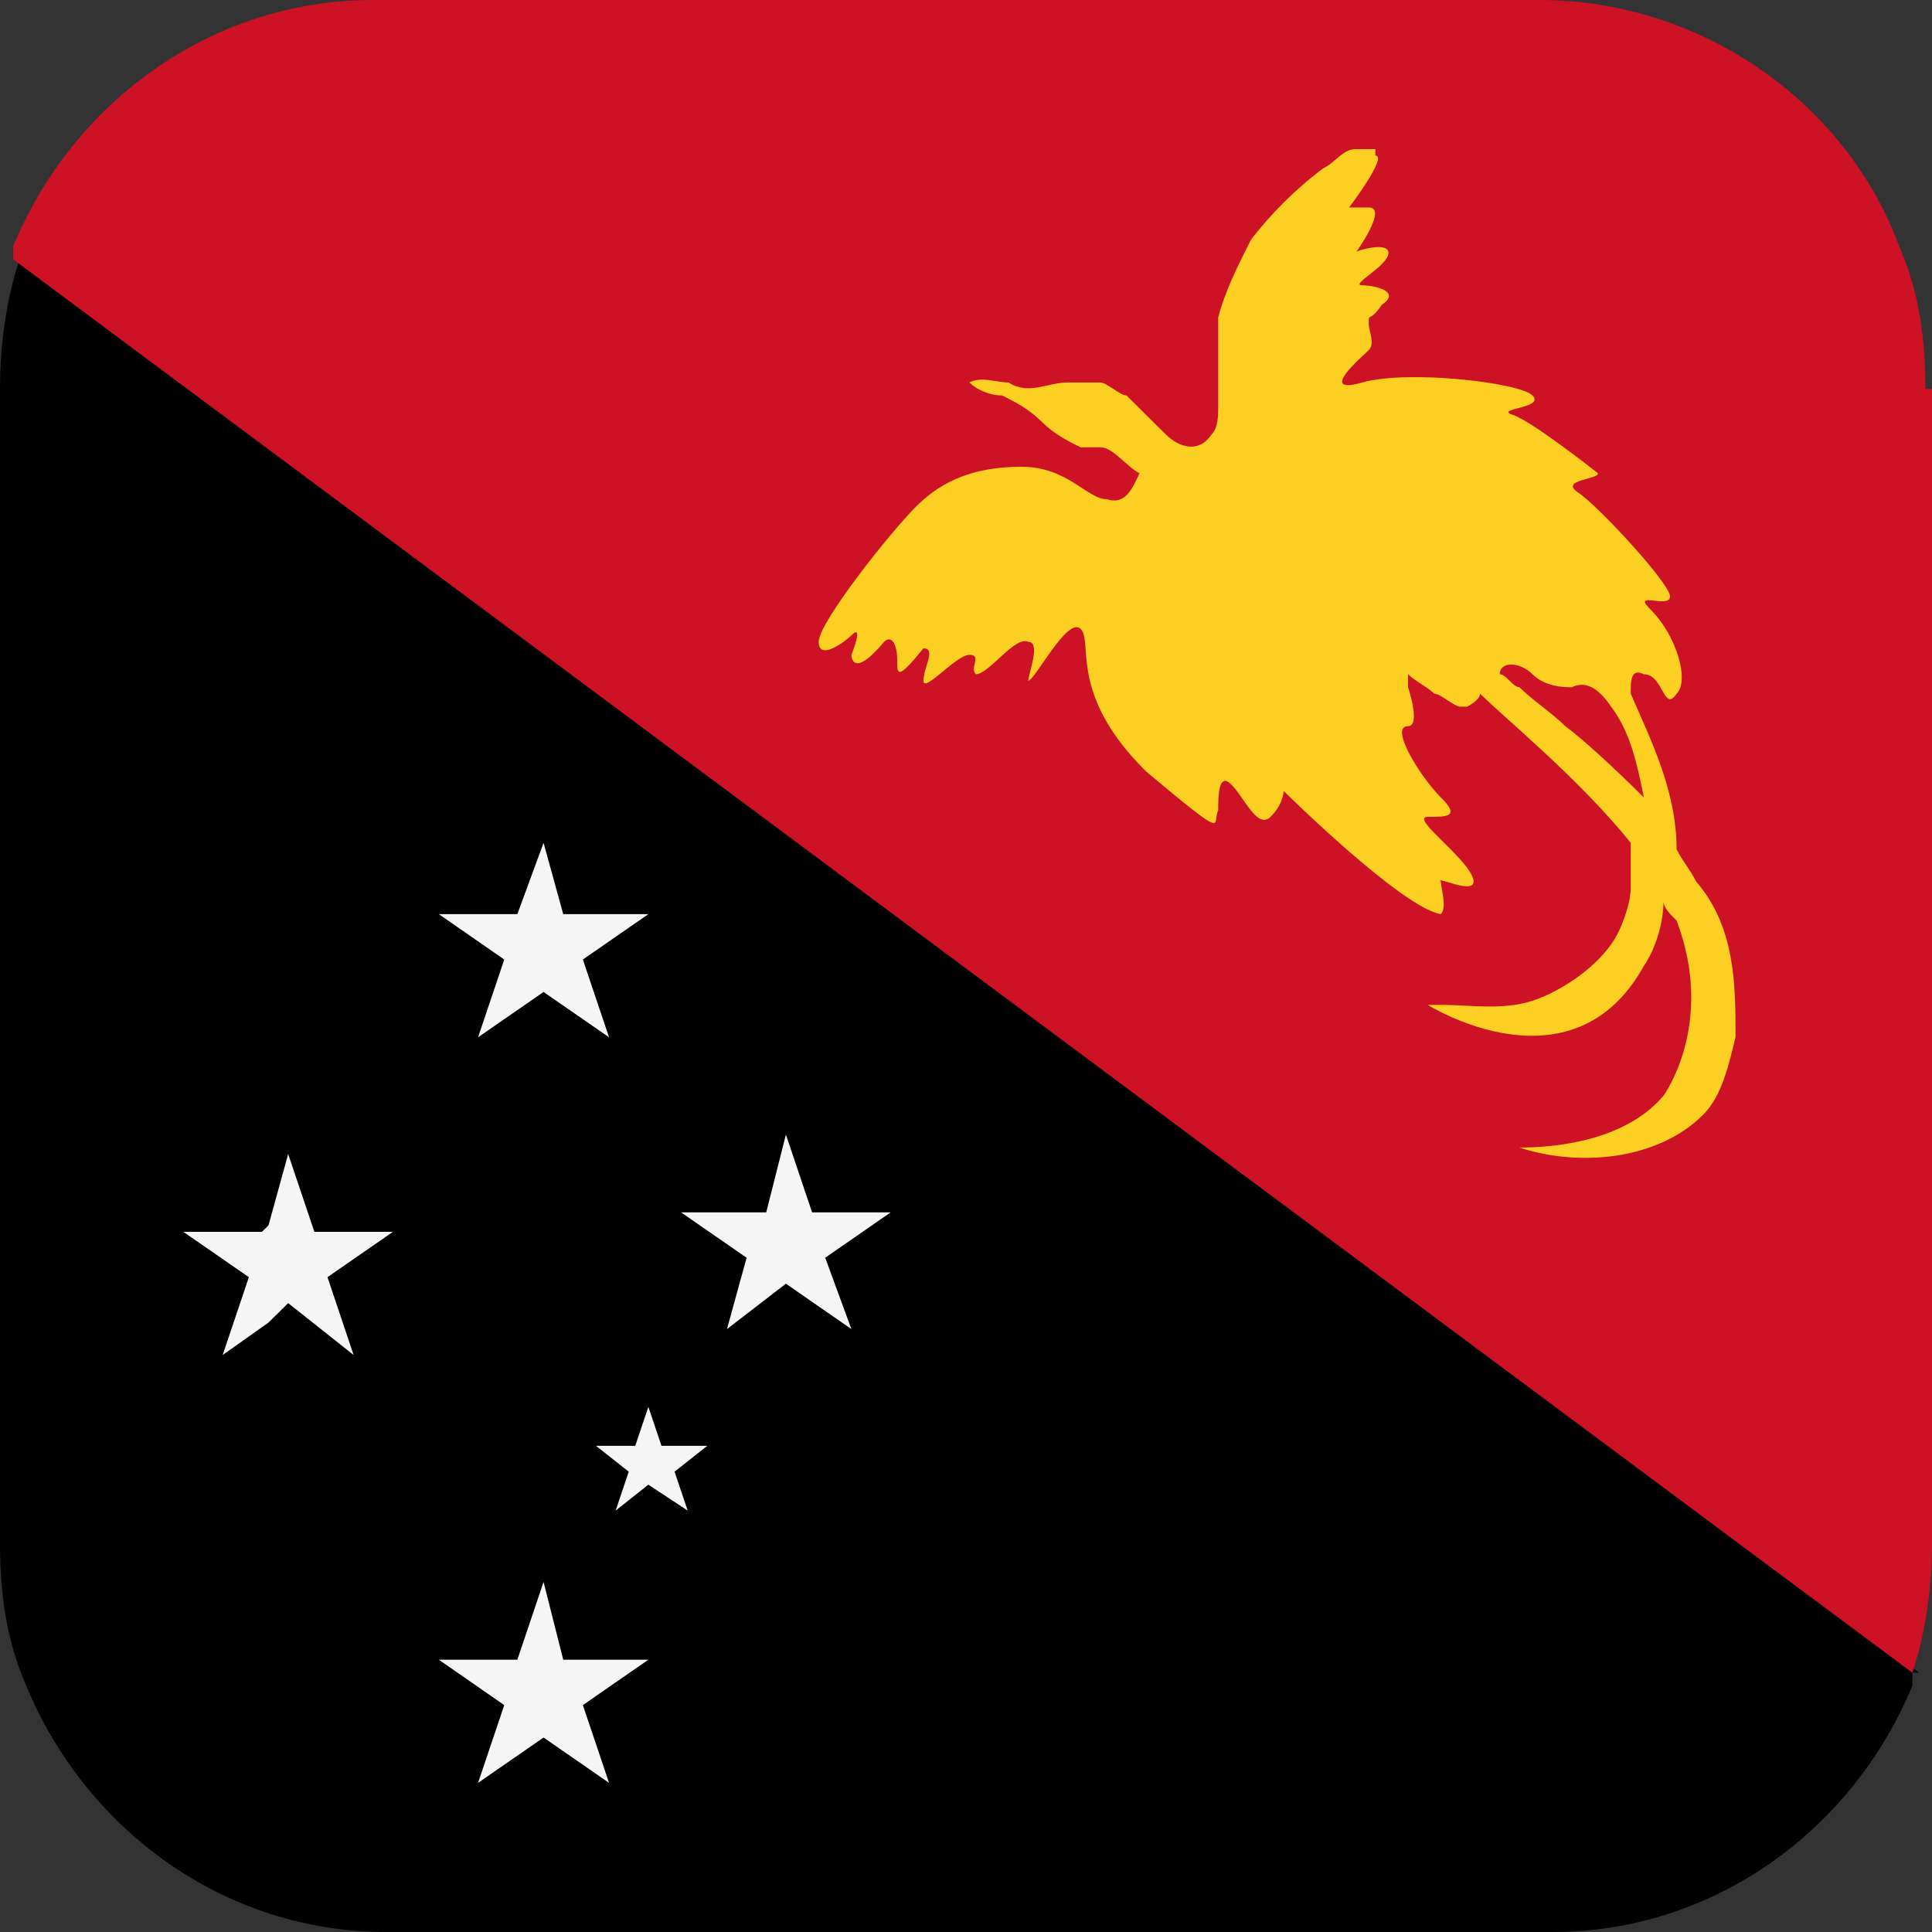
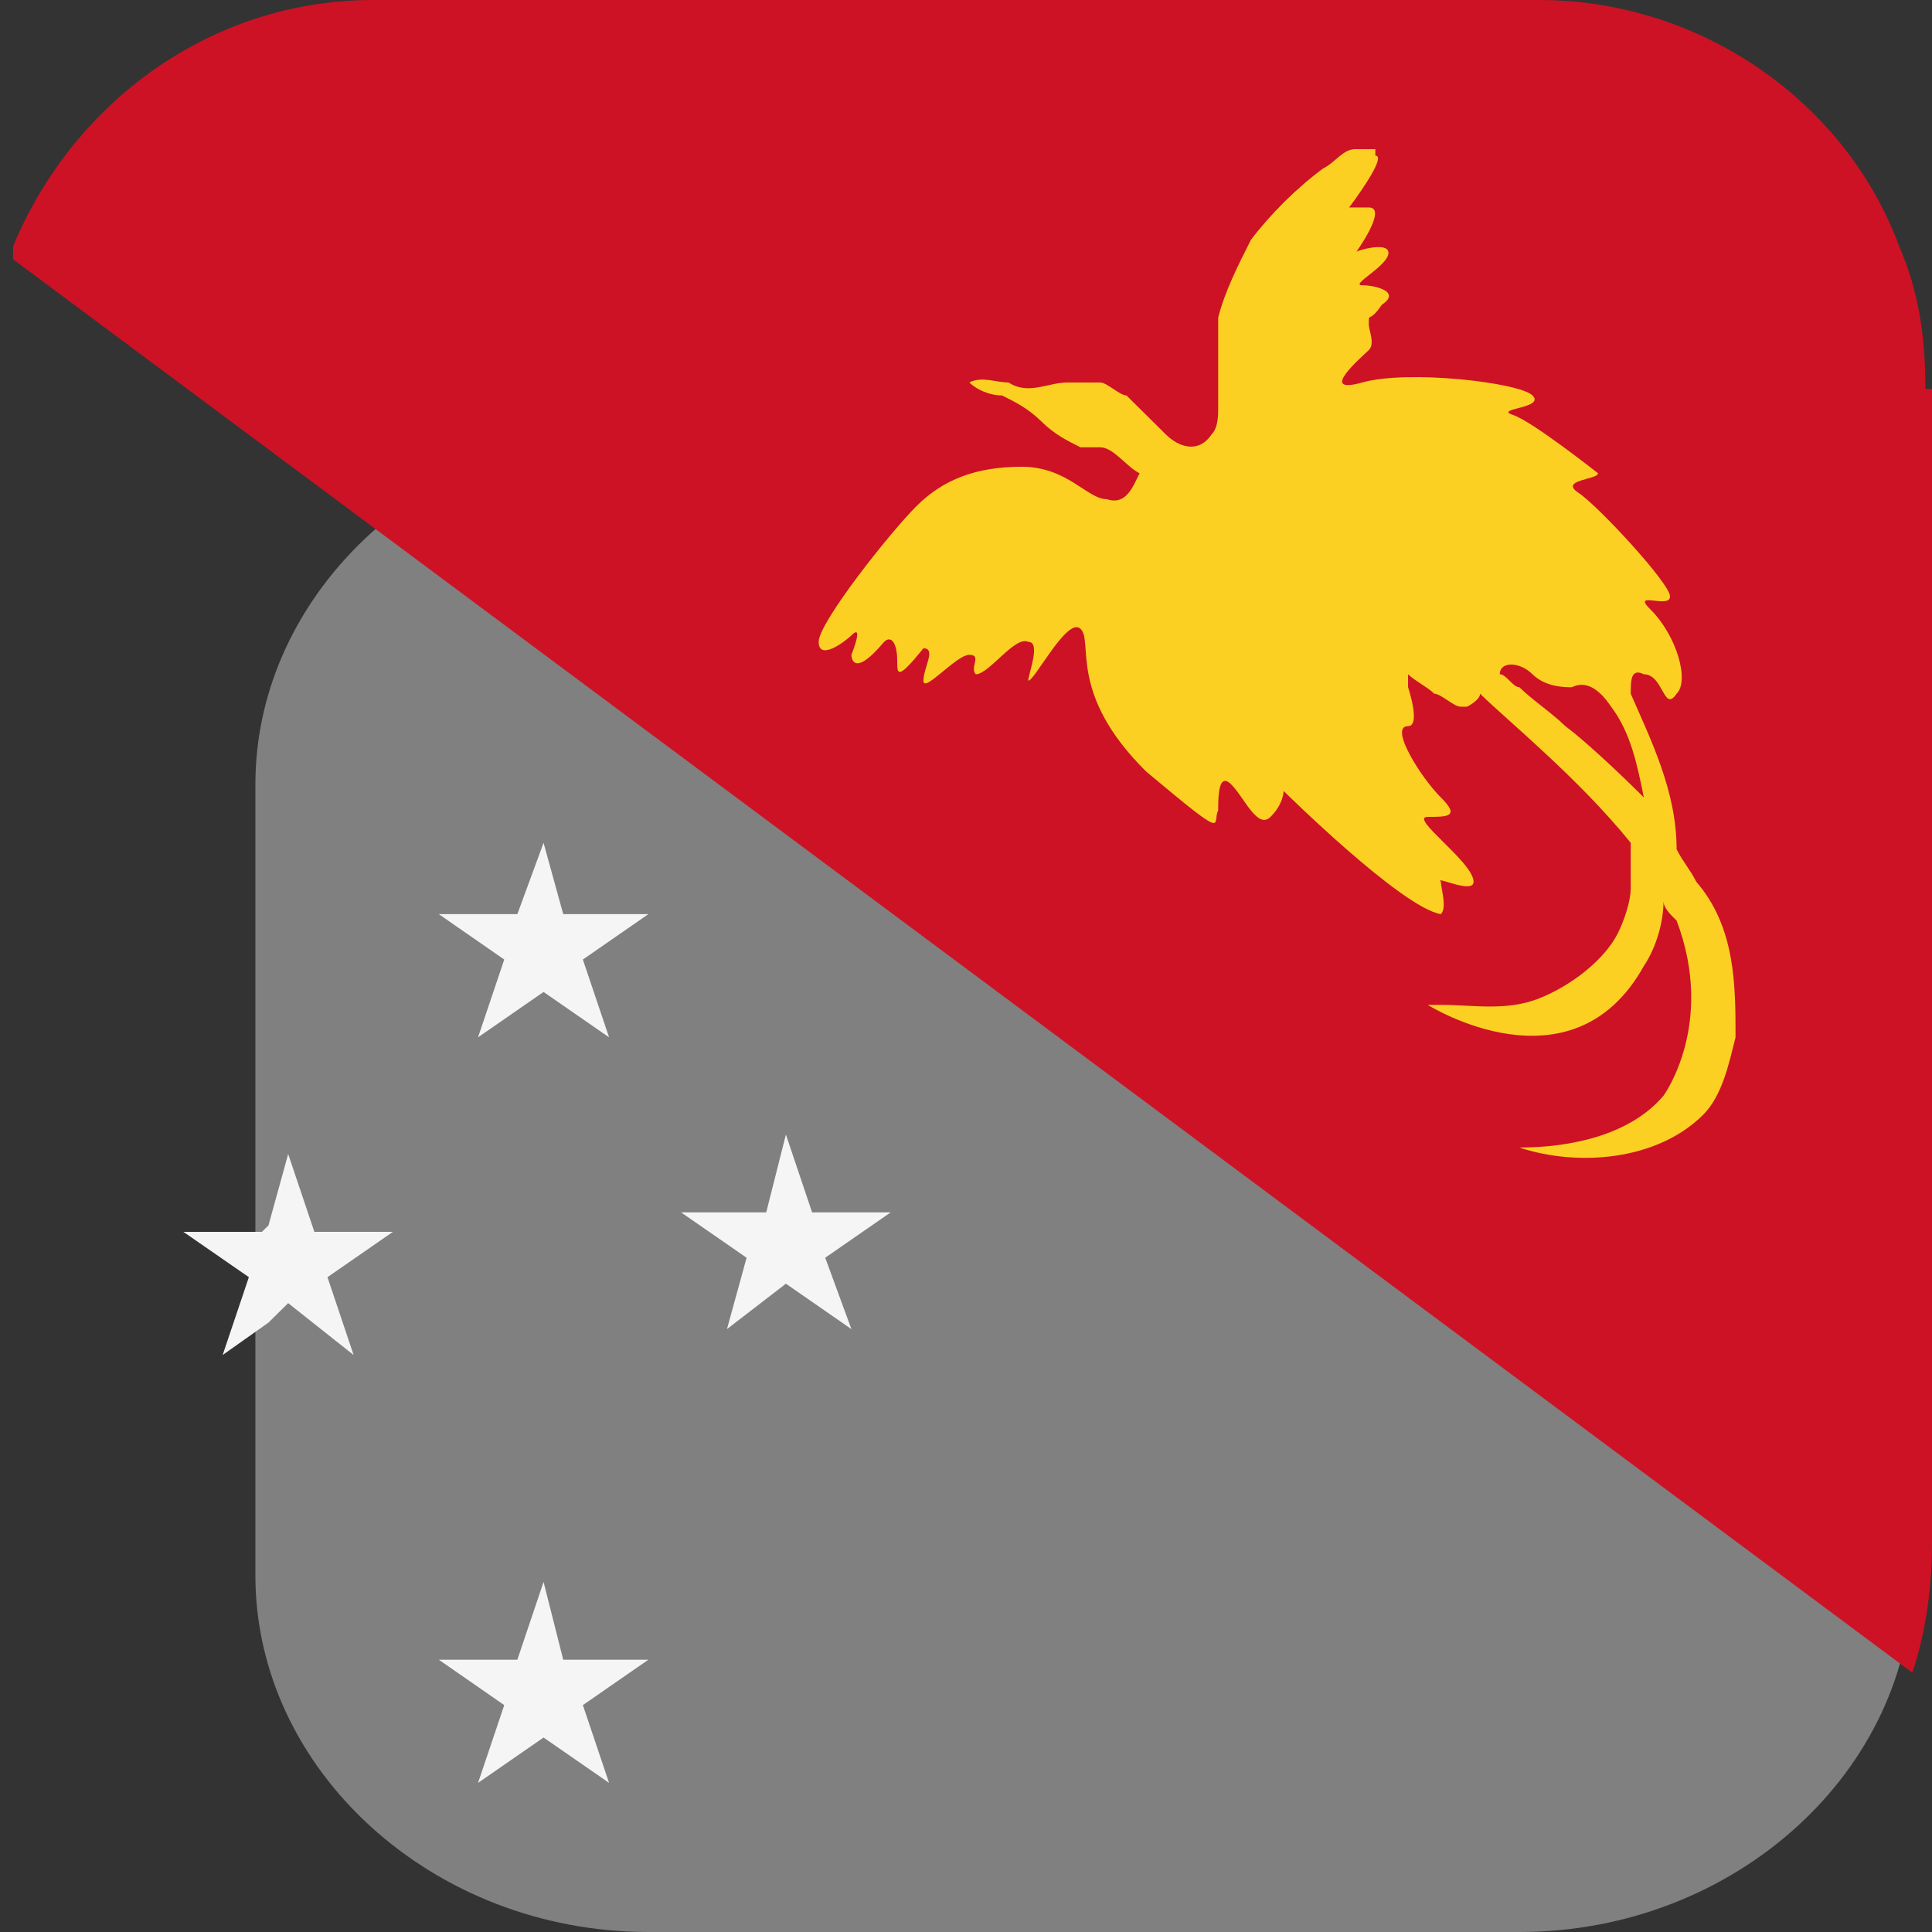
<svg xmlns="http://www.w3.org/2000/svg" width="32" height="32" viewBox="0 0 32 32" fill="none">
  <rect x="0" y="0" width="32" height="32" fill="#333333" stroke="none" />
  <path d="M25.166 7.087H10.739C7.159 7.087 4.23 9.772 4.23 12.993V26.094C4.23 29.316 7.159 32 10.739 32H25.166C28.746 32 31.675 29.316 31.675 26.094V12.993C31.675 9.772 28.746 7.087 25.166 7.087Z" fill="#808080" />
-   <path d="M31.675 27.705C31.675 27.705 31.675 27.812 31.675 27.92C30.698 30.282 28.42 32 25.709 32H6.4C3.688 32 1.41 30.282 0.434 27.92C0.108 27.168 0 26.416 0 25.557V6.443C0 5.691 0.108 4.94 0.325 4.295L31.783 27.705H31.675Z" fill="black" />
  <path d="M32 6.443V25.557C32 26.309 31.891 27.06 31.674 27.705L0.217 4.295C0.217 4.295 0.217 4.188 0.217 4.081C1.193 1.718 3.471 0 6.183 0H25.491C28.203 0 30.59 1.718 31.457 4.081C31.783 4.832 31.891 5.584 31.891 6.443H32Z" fill="#CD1225" />
  <path d="M9.003 13.96L9.329 15.141H10.739L9.654 15.893L10.088 17.181L9.003 16.43L7.918 17.181L8.352 15.893L7.268 15.141H8.569L9.003 13.96Z" fill="#F5F5F5" />
  <path d="M5.424 21.154L5.857 22.443L4.773 21.584L4.447 21.906L3.688 22.443L4.122 21.154L3.037 20.403H4.339L4.447 20.296L4.773 19.114L5.207 20.403H6.508L5.424 21.154Z" fill="#F5F5F5" />
  <path d="M13.017 18.792L13.451 20.081H14.752L13.668 20.832L14.102 22.014L13.017 21.262L12.041 22.014L12.366 20.832L11.281 20.081H12.691L13.017 18.792Z" fill="#F5F5F5" />
-   <path d="M10.739 23.302L10.956 23.947H11.715L11.173 24.376L11.39 25.02L10.739 24.591L10.197 25.02L10.414 24.376L9.871 23.947H10.522L10.739 23.302Z" fill="#F5F5F5" />
  <path d="M9.003 26.202L9.329 27.49H10.739L9.654 28.242L10.088 29.53L9.003 28.779L7.918 29.53L8.352 28.242L7.268 27.49H8.569L9.003 26.202Z" fill="#F5F5F5" />
  <path d="M22.78 2.47C22.78 2.47 22.563 2.47 22.454 2.47C22.238 2.47 22.129 2.684 21.912 2.792C21.478 3.114 21.044 3.544 20.719 3.973C20.502 4.403 20.285 4.832 20.177 5.262C20.177 5.476 20.177 5.799 20.177 6.013C20.177 6.228 20.177 6.55 20.177 6.765C20.177 6.872 20.177 7.087 20.068 7.195C19.851 7.517 19.526 7.409 19.309 7.195C19.092 6.98 18.875 6.765 18.658 6.55C18.549 6.55 18.332 6.335 18.224 6.335C18.007 6.335 17.898 6.335 17.682 6.335C17.356 6.335 17.031 6.55 16.705 6.335C16.488 6.335 16.271 6.228 16.055 6.335C16.163 6.443 16.38 6.55 16.597 6.55C16.814 6.658 17.031 6.765 17.248 6.98C17.465 7.195 17.682 7.302 17.898 7.409C17.898 7.409 18.116 7.409 18.224 7.409C18.441 7.409 18.658 7.731 18.875 7.839C18.766 8.054 18.658 8.376 18.332 8.268C18.007 8.268 17.682 7.731 16.922 7.731C16.163 7.731 15.621 7.946 15.187 8.376C14.753 8.805 13.56 10.309 13.56 10.631C13.56 10.953 13.993 10.631 14.102 10.523C14.319 10.309 14.102 10.846 14.102 10.846C14.102 10.846 14.102 11.275 14.644 10.631C14.753 10.523 14.861 10.631 14.861 10.953C14.861 11.168 14.861 11.275 15.295 10.738C15.512 10.738 15.295 11.06 15.295 11.275C15.295 11.49 15.838 10.846 16.055 10.846C16.271 10.846 16.055 11.06 16.163 11.168C16.38 11.168 16.814 10.523 17.031 10.631C17.248 10.631 17.031 11.168 17.031 11.275C17.139 11.275 17.682 10.201 17.898 10.416C18.116 10.631 17.682 11.49 18.983 12.778C20.393 13.96 20.068 13.637 20.177 13.423C20.177 13.208 20.177 12.778 20.393 12.993C20.61 13.208 20.827 13.745 21.044 13.53C21.261 13.315 21.261 13.101 21.261 13.101C21.261 13.101 23.214 15.034 23.865 15.141C23.973 15.034 23.865 14.711 23.865 14.604C23.756 14.497 24.407 14.819 24.407 14.604C24.407 14.282 23.322 13.53 23.648 13.53C23.973 13.53 24.19 13.53 23.865 13.208C23.539 12.886 22.997 12.027 23.322 12.027C23.539 12.027 23.322 11.383 23.322 11.383C23.322 11.383 23.322 11.383 23.322 11.275V11.168C23.431 11.275 23.648 11.383 23.756 11.49C23.865 11.49 24.082 11.705 24.19 11.705C24.19 11.705 24.19 11.705 24.299 11.705C24.299 11.705 24.515 11.597 24.515 11.49C24.949 11.919 26.143 12.886 27.01 13.96V14.282C27.01 14.389 27.01 14.497 27.01 14.711C27.01 14.926 26.902 15.248 26.794 15.463C26.576 15.893 26.034 16.322 25.492 16.537C24.949 16.752 24.407 16.644 23.865 16.644C23.865 16.644 23.756 16.644 23.648 16.644C23.648 16.644 26.034 18.148 27.227 16C27.444 15.678 27.553 15.248 27.553 14.926C27.553 15.034 27.661 15.141 27.77 15.248C28.421 16.966 27.553 18.148 27.553 18.148C27.01 18.792 26.034 19.007 25.166 19.007C26.143 19.329 27.444 19.221 28.204 18.47C28.529 18.148 28.637 17.611 28.746 17.181C28.746 16.322 28.746 15.356 28.095 14.604C27.987 14.389 27.878 14.282 27.77 14.067C27.77 13.101 27.336 12.242 27.01 11.49C27.01 11.275 27.01 11.06 27.227 11.168C27.553 11.168 27.553 11.812 27.77 11.49C27.987 11.275 27.77 10.523 27.336 10.094C27.01 9.772 27.661 10.094 27.661 9.879C27.661 9.664 26.468 8.376 26.143 8.161C25.817 7.946 26.468 7.946 26.468 7.839C26.468 7.839 25.383 6.98 25.058 6.872C24.732 6.765 25.6 6.765 25.383 6.55C25.166 6.335 23.322 6.121 22.563 6.335C21.804 6.55 22.563 5.906 22.671 5.799C22.78 5.691 22.671 5.476 22.671 5.369C22.671 5.154 22.671 5.369 22.888 5.047C23.214 4.832 22.78 4.725 22.563 4.725C22.346 4.725 22.997 4.403 22.997 4.188C22.997 3.973 22.346 4.188 22.454 4.188C22.454 4.188 22.997 3.436 22.671 3.436C22.346 3.436 22.346 3.436 22.346 3.436C22.346 3.436 22.997 2.577 22.78 2.577V2.47ZM27.119 13.101C27.119 13.101 26.36 12.349 25.926 12.027C25.709 11.812 25.383 11.597 25.166 11.383C25.058 11.383 24.949 11.168 24.841 11.168C24.841 10.953 25.166 10.953 25.383 11.168C25.6 11.383 25.926 11.383 26.034 11.383C26.251 11.275 26.468 11.383 26.685 11.705C27.01 12.134 27.119 12.671 27.227 13.208L27.119 13.101Z" fill="#FBD023" />
</svg>